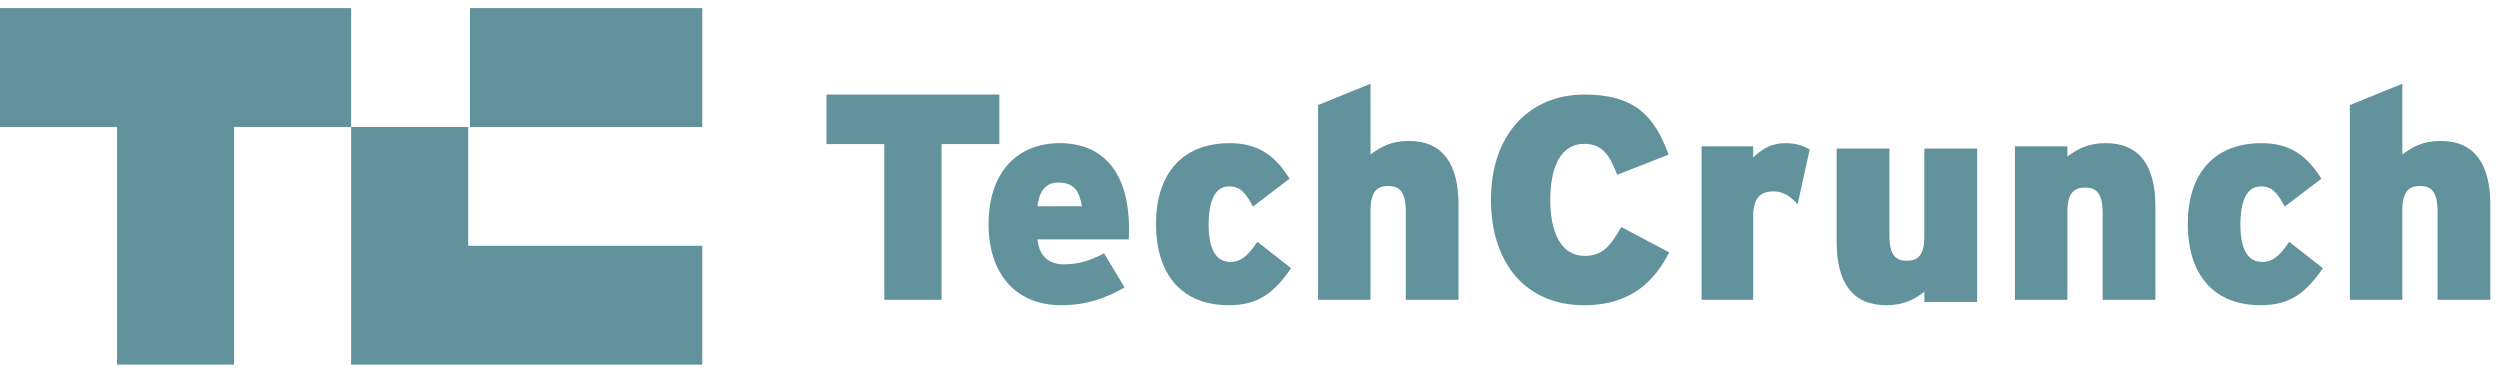
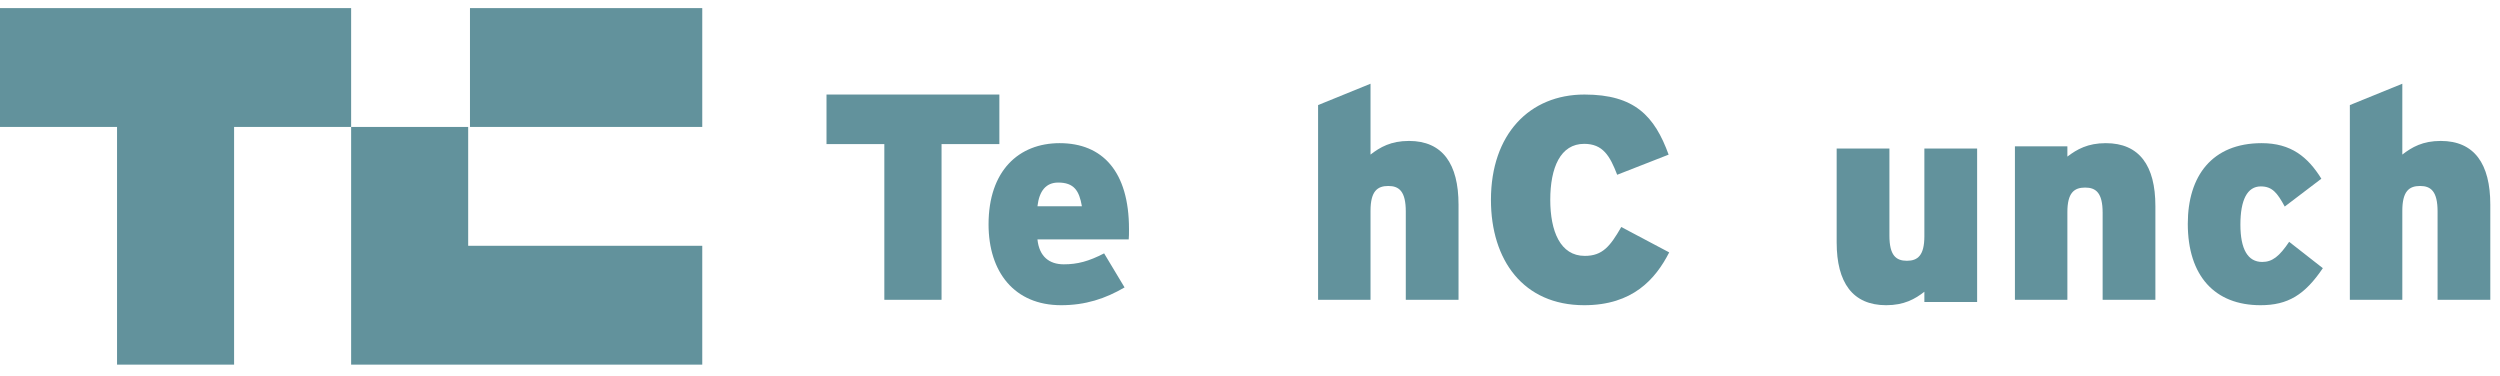
<svg xmlns="http://www.w3.org/2000/svg" width="206px" height="31px" viewBox="0 0 206 31" version="1.1">
  <title>Group 37</title>
  <desc>Created with Sketch.</desc>
  <g id="Home-Page-V1.3" stroke="none" stroke-width="1" fill="none" fill-rule="evenodd" opacity="0.614">
    <g id="Homepage-V1.3" transform="translate(-319, -7048)">
      <g id="Group-48-Copy" transform="translate(140, 7026)">
        <g id="Group-46">
          <g id="Group-37" transform="translate(162, 0)">
            <g id="Group-62" transform="translate(17, 22)" fill="#004E5F">
              <polygon id="Fill-49" points="38.726 10.46 57.866 10.46 57.866 0.668 38.726 0.668" />
              <polygon id="Fill-50" points="0 0.668 0 10.46 9.644 10.46 9.644 30.046 19.289 30.046 19.289 10.46 28.933 10.46 28.933 0.668" />
              <polygon id="Fill-51" points="28.933 30.046 38.578 30.046 57.866 30.046 57.866 20.253 38.578 20.253 38.578 10.46 28.933 10.46" />
              <polygon id="Fill-52" points="82.348 7.79 68.104 7.79 68.104 11.873 72.869 11.873 72.869 24.704 77.583 24.704 77.583 11.873 82.348 11.873" />
              <path d="M85.486,16.995 C85.633,15.726 86.194,15.043 87.195,15.043 C88.489,15.043 88.929,15.702 89.148,16.995 L85.486,16.995 Z M87.317,11.796 C83.948,11.796 81.457,14.066 81.457,18.484 C81.457,22.414 83.581,25.149 87.439,25.149 C89.442,25.149 91.078,24.611 92.664,23.683 L90.979,20.877 C89.71,21.535 88.783,21.78 87.66,21.78 C86.462,21.78 85.633,21.145 85.486,19.729 L93.006,19.729 C93.03,19.51 93.03,19.24 93.03,18.875 C93.03,14.115 90.833,11.796 87.317,11.796 L87.317,11.796 Z" id="Fill-53" />
-               <path d="M101.392,21.585 C100.199,21.585 99.59,20.535 99.59,18.509 C99.59,16.484 100.151,15.36 101.27,15.36 C102.22,15.36 102.634,15.897 103.243,17.02 L106.262,14.726 C105.142,12.919 103.754,11.796 101.343,11.796 C97.253,11.796 95.256,14.506 95.256,18.435 C95.256,22.756 97.496,25.149 101.246,25.149 C103.511,25.149 104.899,24.294 106.384,22.097 L103.608,19.925 C102.805,21.121 102.22,21.585 101.392,21.585" id="Fill-54" />
              <path d="M116.101,11.613 C114.612,11.613 113.723,12.125 112.931,12.737 L112.931,6.899 L108.61,8.658 L108.61,24.704 L112.931,24.704 L112.931,17.377 C112.931,15.765 113.484,15.324 114.396,15.324 C115.285,15.324 115.837,15.765 115.837,17.425 L115.837,24.704 L120.183,24.704 L120.183,16.863 C120.183,13.493 118.862,11.613 116.101,11.613" id="Fill-55" />
              <path d="M130.584,21.085 C128.561,21.085 127.742,19.042 127.742,16.469 C127.742,13.8 128.585,11.853 130.536,11.853 C132.077,11.853 132.654,12.838 133.256,14.401 L137.495,12.742 C136.339,9.569 134.701,7.79 130.56,7.79 C126.032,7.79 122.854,11.059 122.854,16.469 C122.854,21.446 125.527,25.149 130.536,25.149 C134.532,25.149 136.411,23.008 137.543,20.797 L133.593,18.705 C132.678,20.293 132.052,21.085 130.584,21.085" id="Fill-56" />
-               <path d="M144.464,12.976 L144.464,12.06 L140.213,12.06 L140.213,24.704 L144.464,24.704 L144.464,17.816 C144.464,16.275 145.102,15.768 146.141,15.768 C146.967,15.768 147.581,16.227 148.125,16.829 L149.116,12.325 C148.62,12.012 148.006,11.796 147.11,11.796 C146.023,11.796 145.196,12.253 144.464,12.976" id="Fill-57" />
              <path d="M158.568,19.465 C158.568,21.055 158.017,21.488 157.128,21.488 C156.24,21.488 155.688,21.055 155.688,19.418 L155.688,12.241 L151.341,12.241 L151.341,19.972 C151.341,23.294 152.662,25.149 155.424,25.149 C156.888,25.149 157.8,24.643 158.568,24.04 L158.568,24.884 L162.915,24.884 L162.915,12.241 L158.568,12.241 L158.568,19.465 Z" id="Fill-58" />
              <path d="M173.521,11.796 C172.032,11.796 171.145,12.301 170.352,12.904 L170.352,12.06 L166.03,12.06 L166.03,24.704 L170.352,24.704 L170.352,17.479 C170.352,15.89 170.904,15.455 171.817,15.455 C172.705,15.455 173.257,15.89 173.257,17.527 L173.257,24.704 L177.604,24.704 L177.604,16.973 C177.604,13.65 176.283,11.796 173.521,11.796" id="Fill-59" />
              <path d="M186.41,21.585 C185.218,21.585 184.609,20.535 184.609,18.509 C184.609,16.484 185.169,15.36 186.288,15.36 C187.238,15.36 187.652,15.897 188.262,17.02 L191.28,14.726 C190.16,12.919 188.773,11.796 186.362,11.796 C182.271,11.796 180.274,14.506 180.274,18.435 C180.274,22.756 182.515,25.149 186.265,25.149 C188.529,25.149 189.917,24.294 191.402,22.097 L188.626,19.925 C187.823,21.121 187.238,21.585 186.41,21.585" id="Fill-60" />
              <path d="M201.119,11.613 C199.631,11.613 198.742,12.125 197.951,12.737 L197.951,6.899 L193.628,8.658 L193.628,24.704 L197.951,24.704 L197.951,17.377 C197.951,15.765 198.503,15.324 199.415,15.324 C200.304,15.324 200.856,15.765 200.856,17.425 L200.856,24.704 L205.201,24.704 L205.201,16.863 C205.201,13.493 203.881,11.613 201.119,11.613" id="Fill-61" />
            </g>
            <g id="Stroke-64">
              <polygon id="Stroke-63" points="0 73 240 73 240 0 0 0" />
            </g>
          </g>
        </g>
      </g>
    </g>
  </g>
</svg>